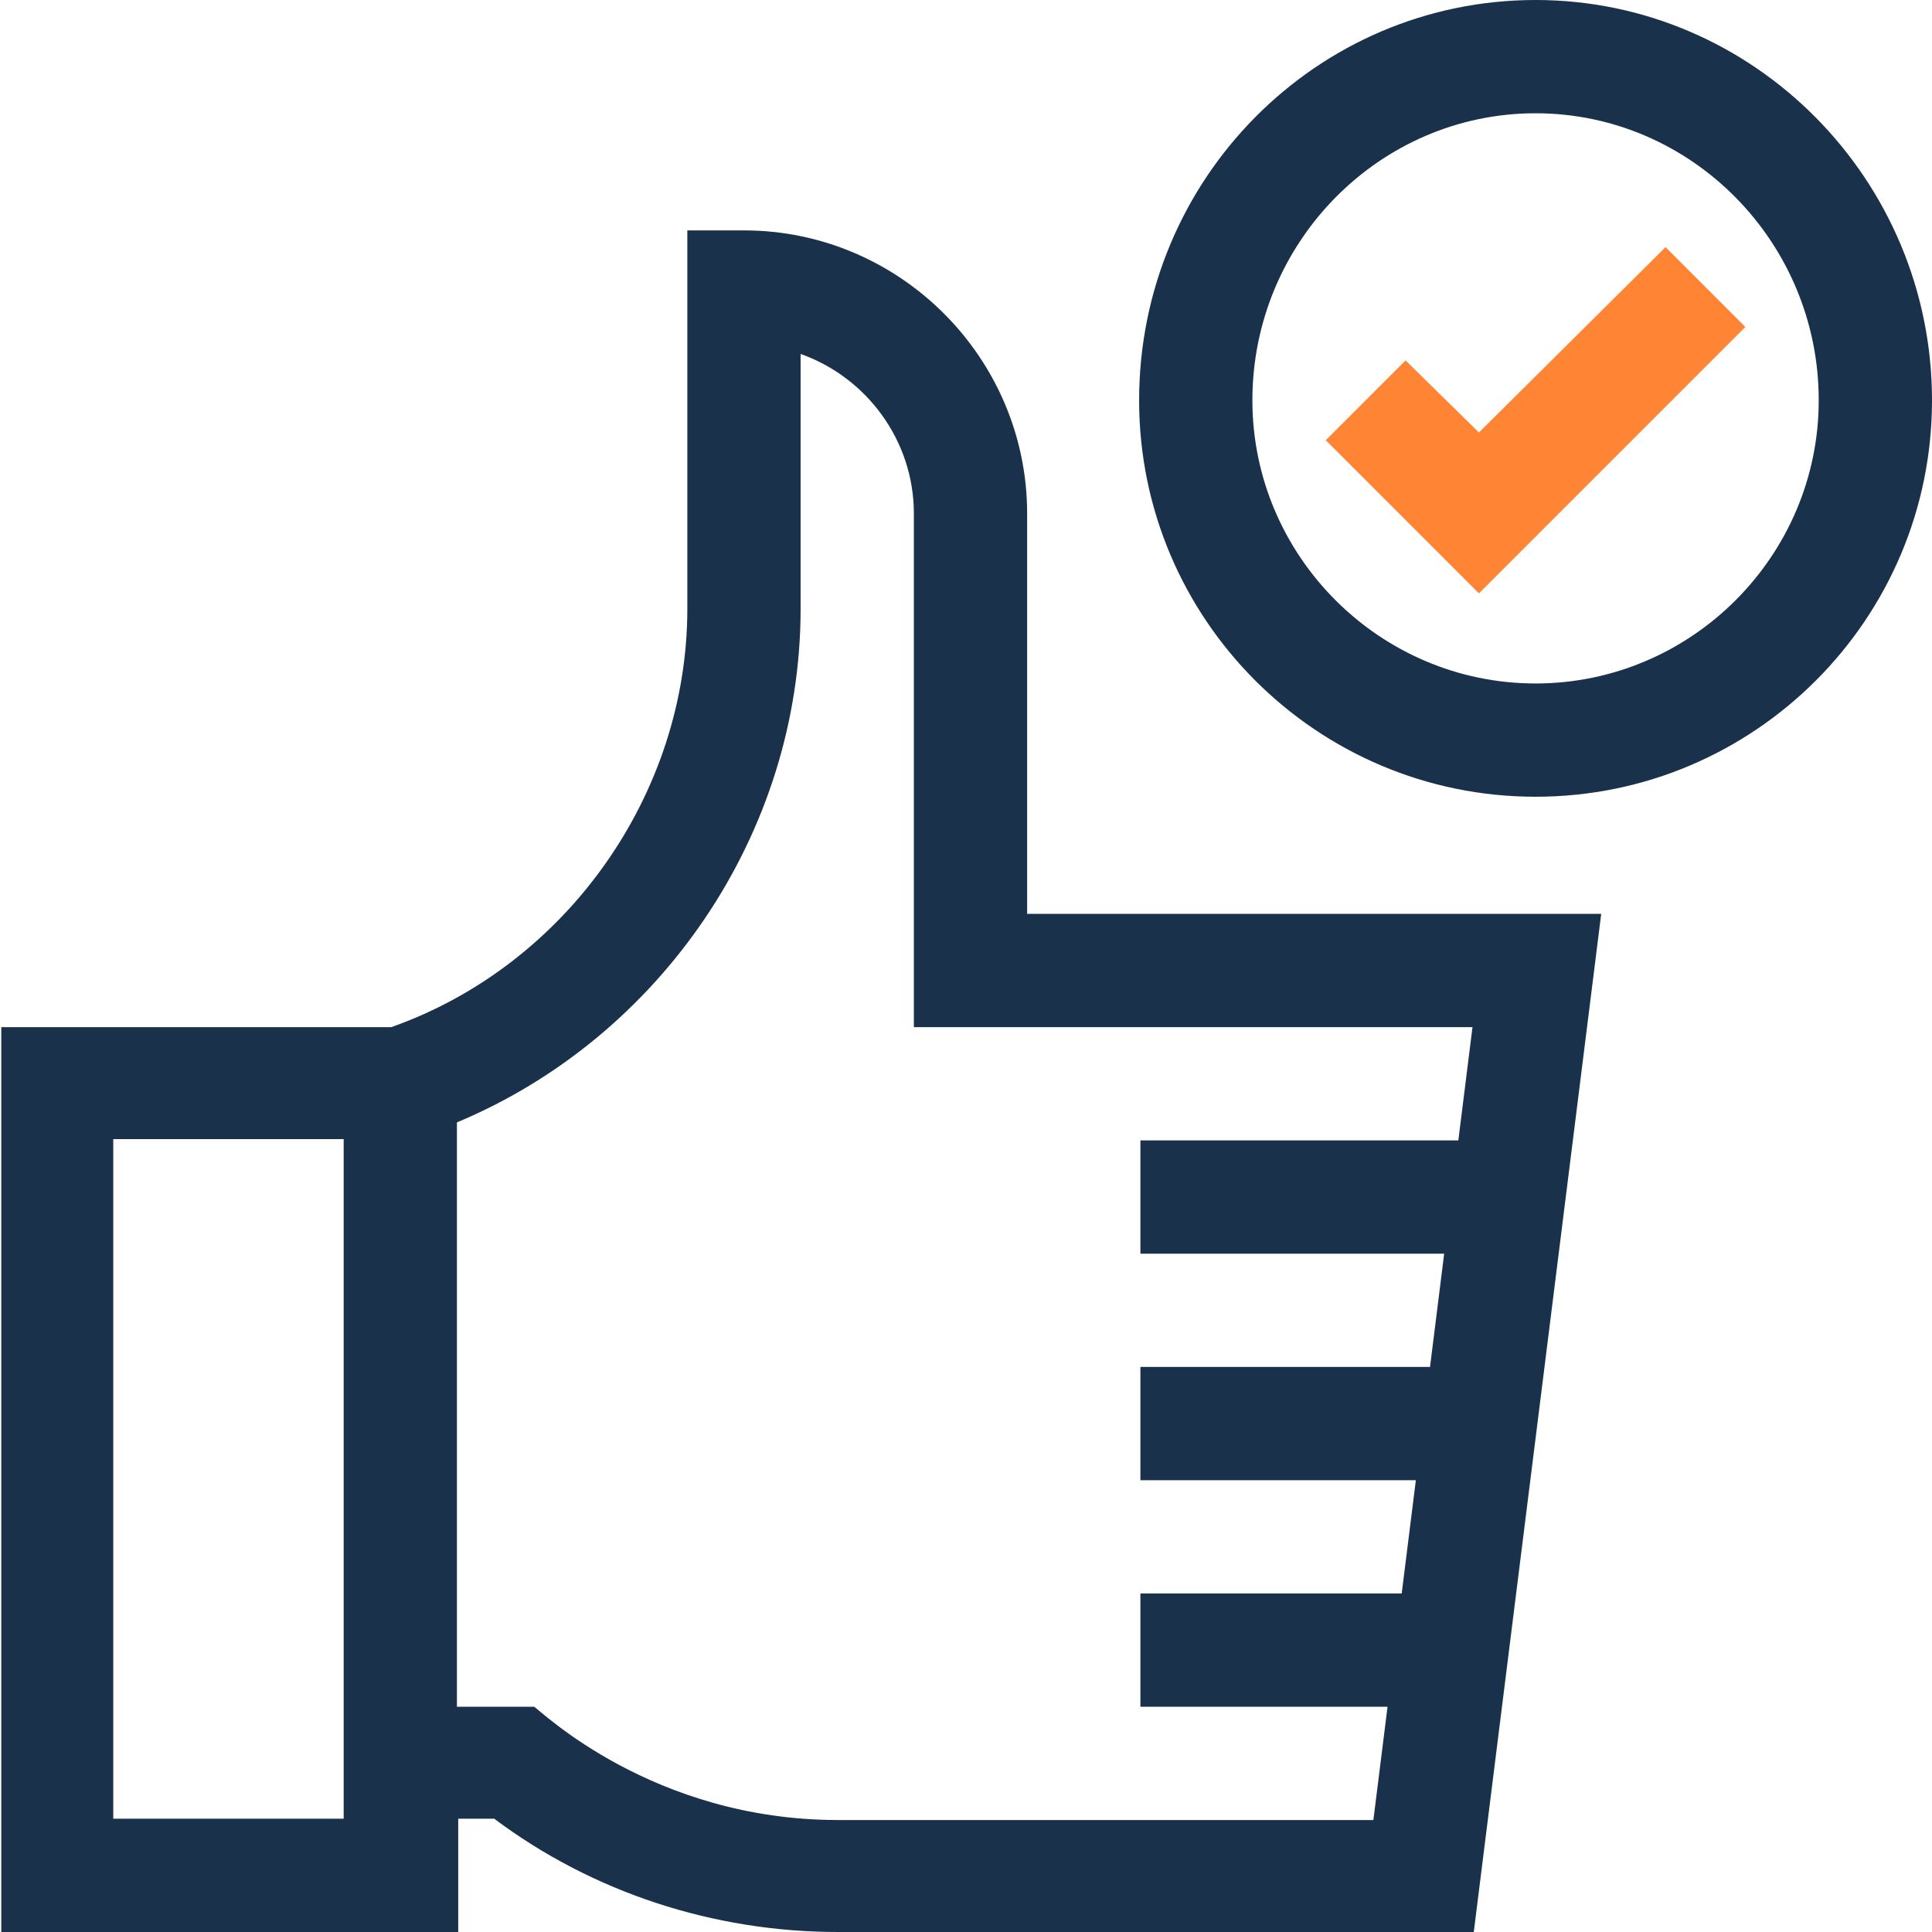
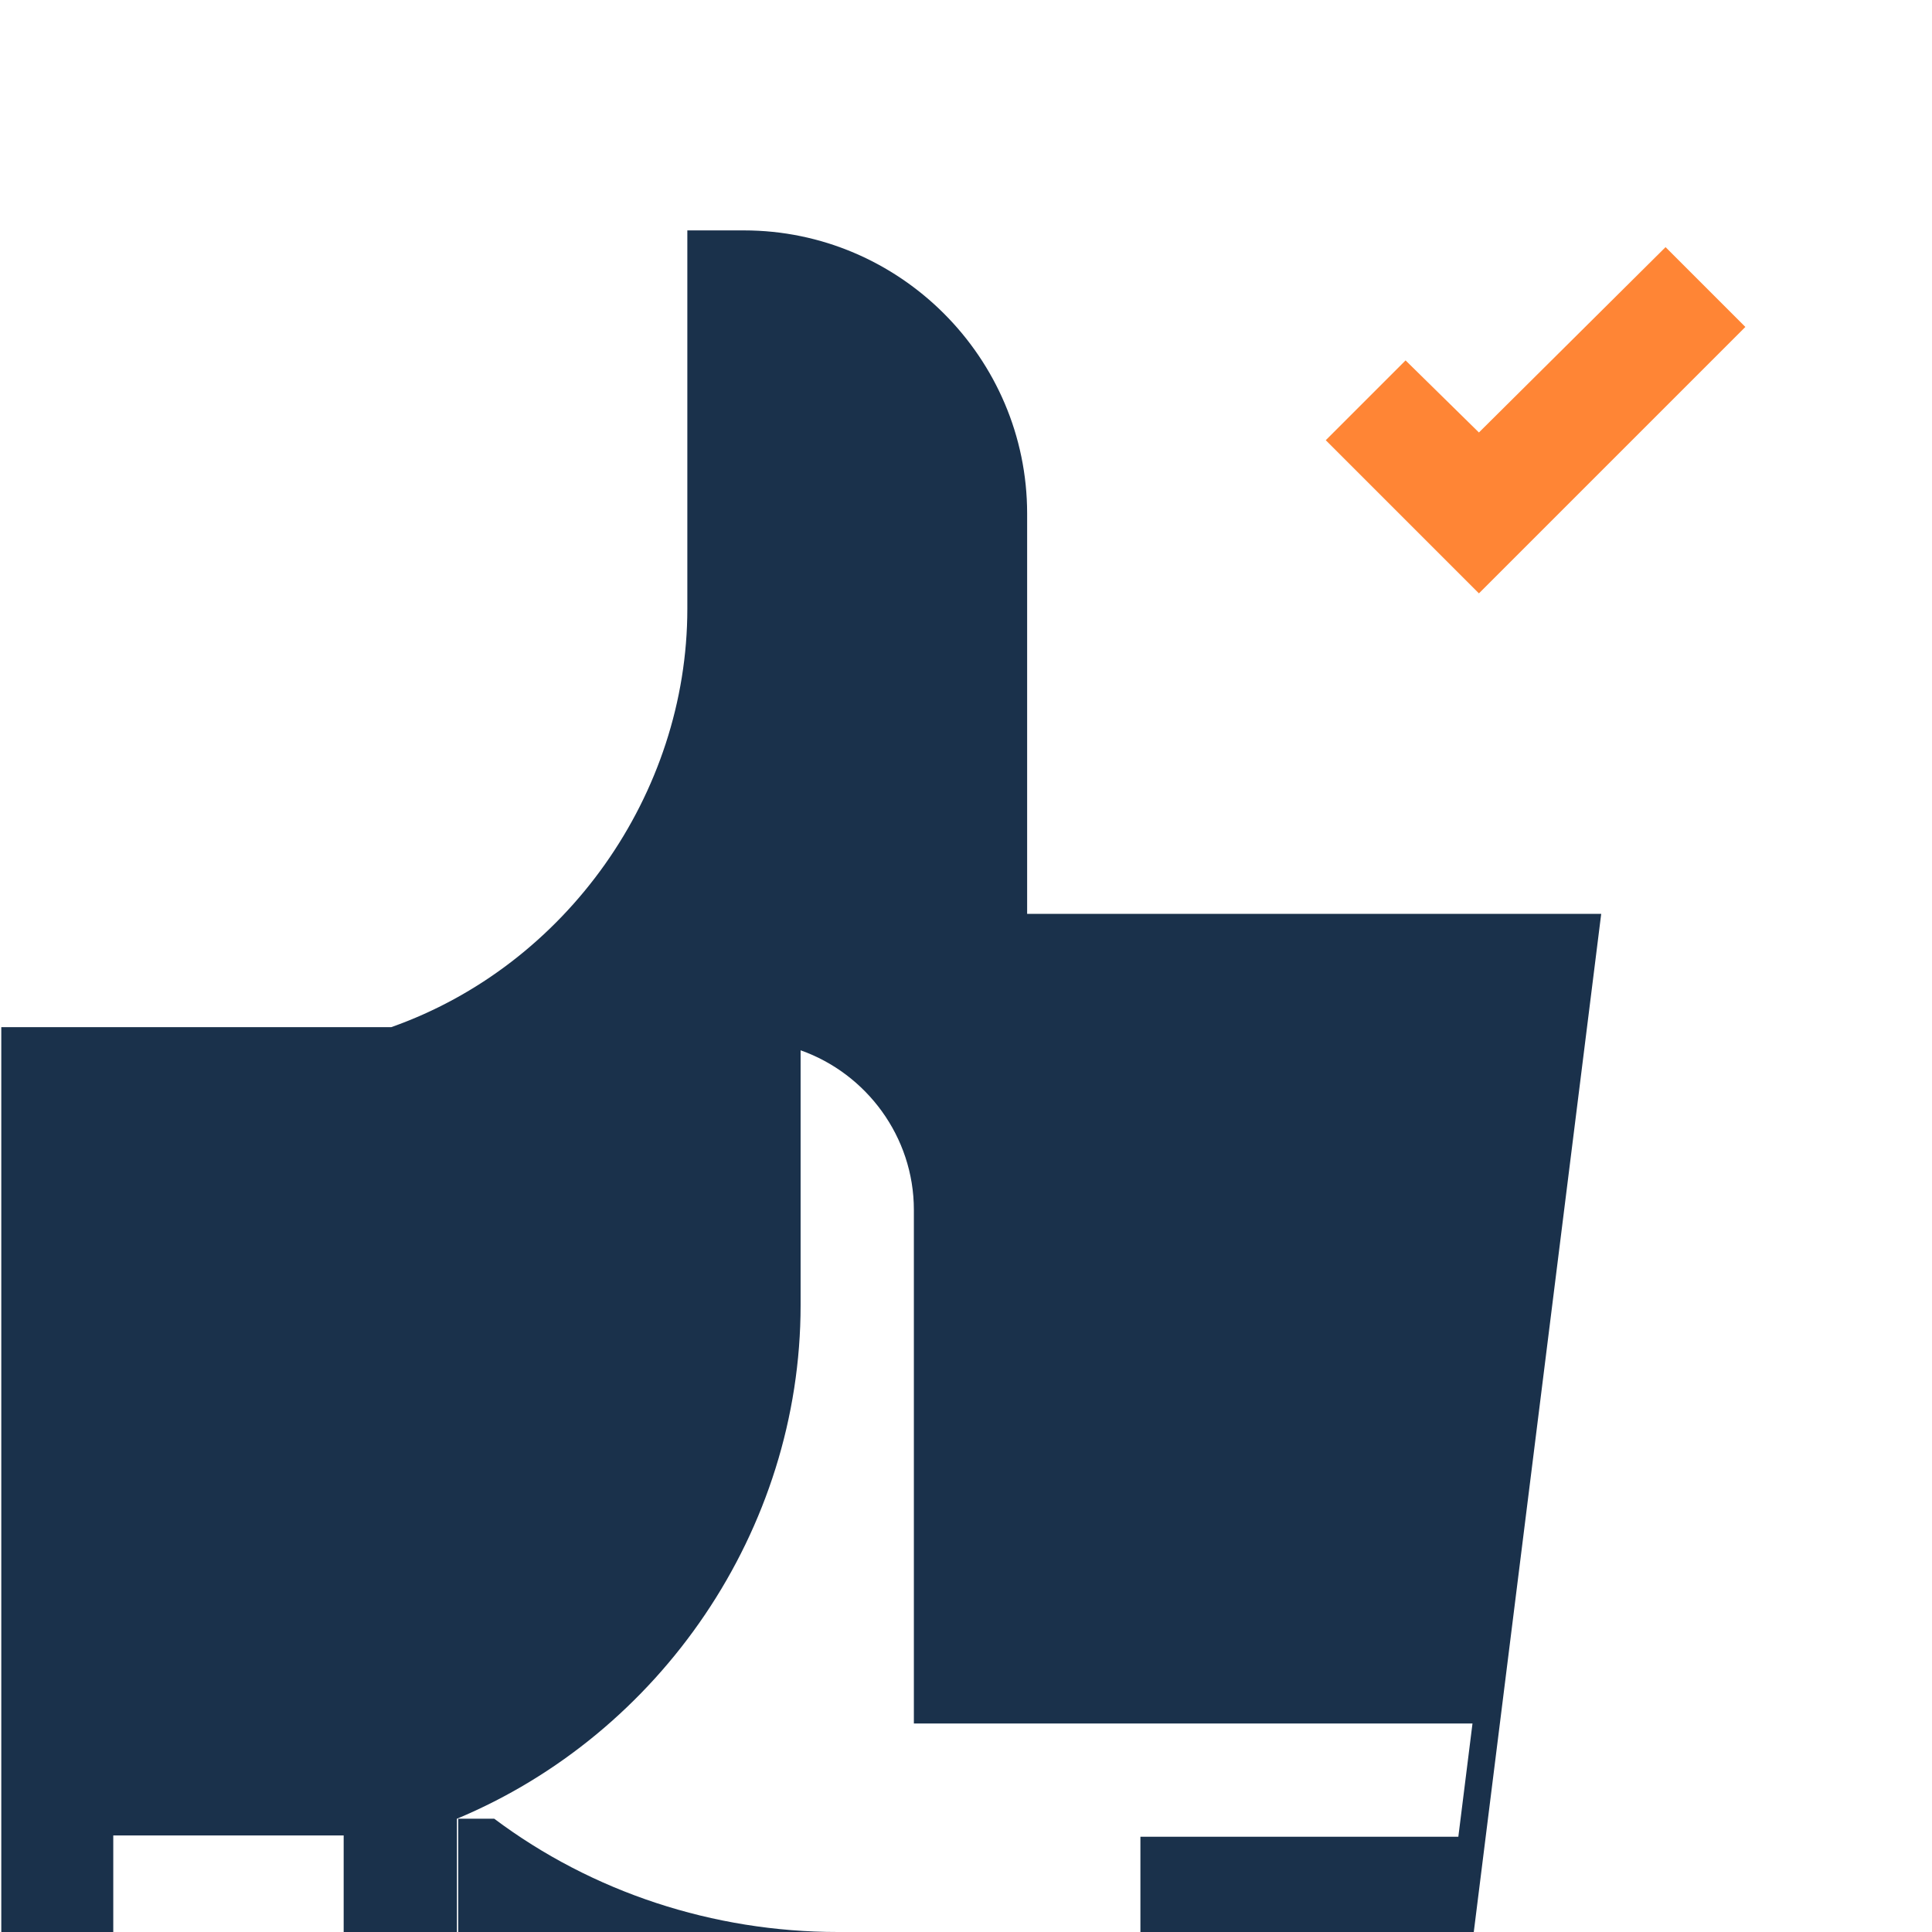
<svg xmlns="http://www.w3.org/2000/svg" xml:space="preserve" width="4.487mm" height="4.487mm" version="1.1" style="shape-rendering:geometricPrecision; text-rendering:geometricPrecision; image-rendering:optimizeQuality; fill-rule:evenodd; clip-rule:evenodd" viewBox="0 0 15.01 15.01">
  <defs>
    <style type="text/css">
   
    .fil1 {fill:#1A314B;fill-rule:nonzero}
    .fil0 {fill:#FF8535;fill-rule:nonzero}
   
  </style>
  </defs>
  <g id="_x0020_11">
    <g id="_2753010321232">
      <polygon class="fil0" points="11.49,3.36 10.92,2.8 10.3,3.42 11.49,4.61 13.56,2.54 12.94,1.92 " />
-       <path class="fil1" d="M11.93 0c-1.7,0 -3.08,1.39 -3.08,3.11 0,1.7 1.38,3.08 3.08,3.08 1.7,0 3.08,-1.38 3.08,-3.08 0,-1.71 -1.38,-3.11 -3.08,-3.11zm0 5.31c-1.21,0 -2.2,-0.99 -2.2,-2.2 0,-1.23 0.99,-2.23 2.2,-2.23 1.21,0 2.2,1 2.2,2.23 0,1.21 -0.99,2.2 -2.2,2.2z" />
-       <path class="fil1" d="M3.55 14.13l0.29 0c0.76,0.57 1.7,0.88 2.67,0.88l4.94 0 0.99 -7.91 -4.46 0 0 -3.11c0,-1.21 -0.99,-2.2 -2.2,-2.2l-0.44 0 0 2.94c0,1.44 -0.94,2.77 -2.3,3.25l-3.03 0 0 7.03 3.55 0 0 -0.88zm0 -5.41c1.58,-0.66 2.67,-2.24 2.67,-3.99l0 -1.98c0.51,0.18 0.88,0.67 0.88,1.24l0 3.99 4.34 0 -0.11 0.88 -2.47 0 0 0.88 2.36 0 -0.11 0.88 -2.25 0 0 0.88 2.14 0 -0.11 0.88 -2.03 0 0 0.88 1.92 0 -0.11 0.88 -4.16 0c-1.44,0 -2.31,-0.85 -2.36,-0.88l-0.6 0 0 -4.53zm-0.88 5.41l-1.79 0 0 -5.28 1.79 0 0 5.28z" />
+       <path class="fil1" d="M3.55 14.13l0.29 0c0.76,0.57 1.7,0.88 2.67,0.88l4.94 0 0.99 -7.91 -4.46 0 0 -3.11c0,-1.21 -0.99,-2.2 -2.2,-2.2l-0.44 0 0 2.94c0,1.44 -0.94,2.77 -2.3,3.25l-3.03 0 0 7.03 3.55 0 0 -0.88zc1.58,-0.66 2.67,-2.24 2.67,-3.99l0 -1.98c0.51,0.18 0.88,0.67 0.88,1.24l0 3.99 4.34 0 -0.11 0.88 -2.47 0 0 0.88 2.36 0 -0.11 0.88 -2.25 0 0 0.88 2.14 0 -0.11 0.88 -2.03 0 0 0.88 1.92 0 -0.11 0.88 -4.16 0c-1.44,0 -2.31,-0.85 -2.36,-0.88l-0.6 0 0 -4.53zm-0.88 5.41l-1.79 0 0 -5.28 1.79 0 0 5.28z" />
    </g>
  </g>
</svg>